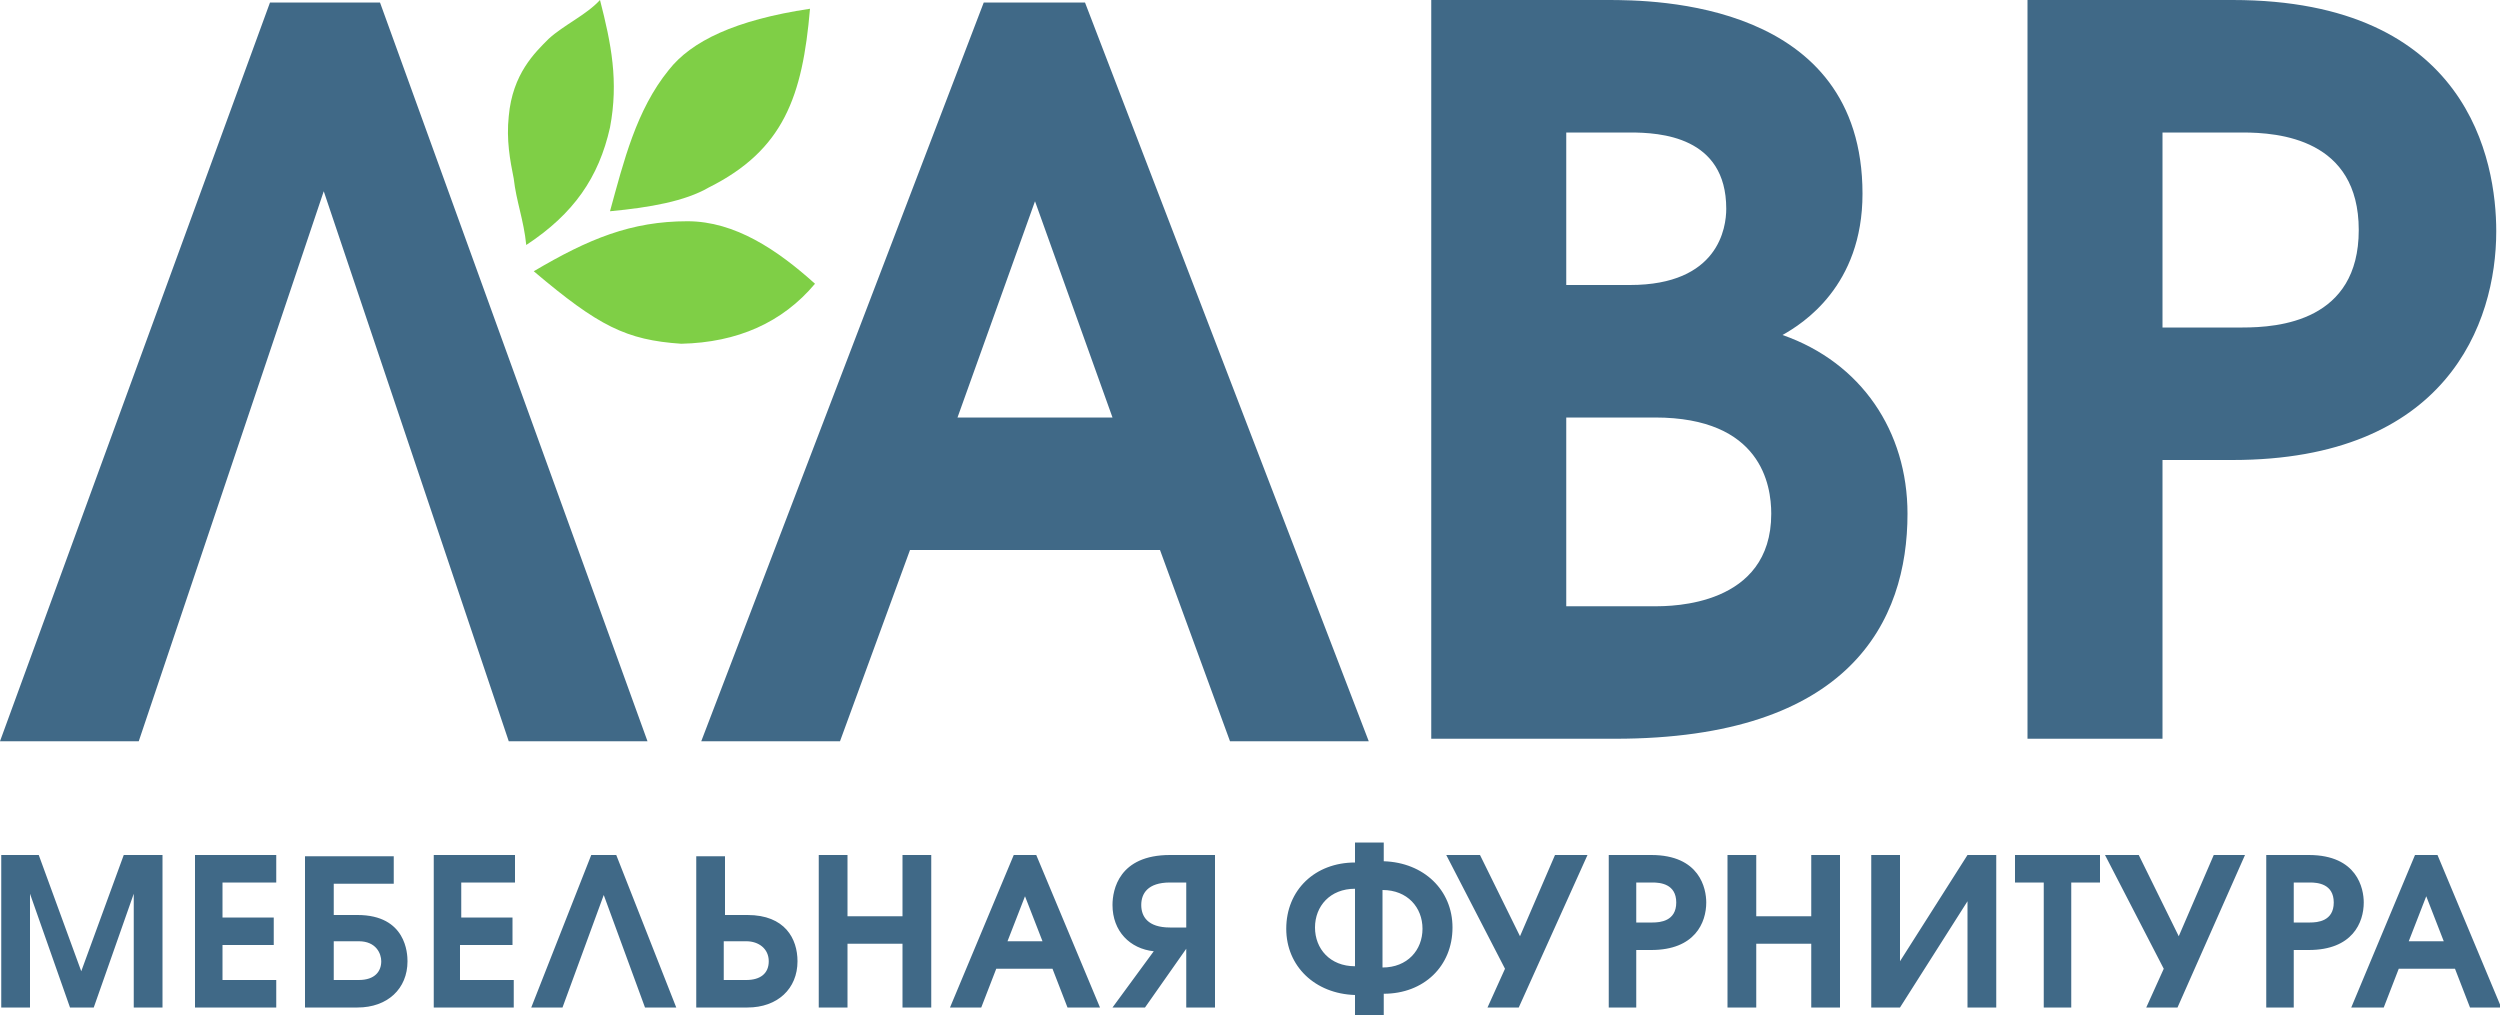
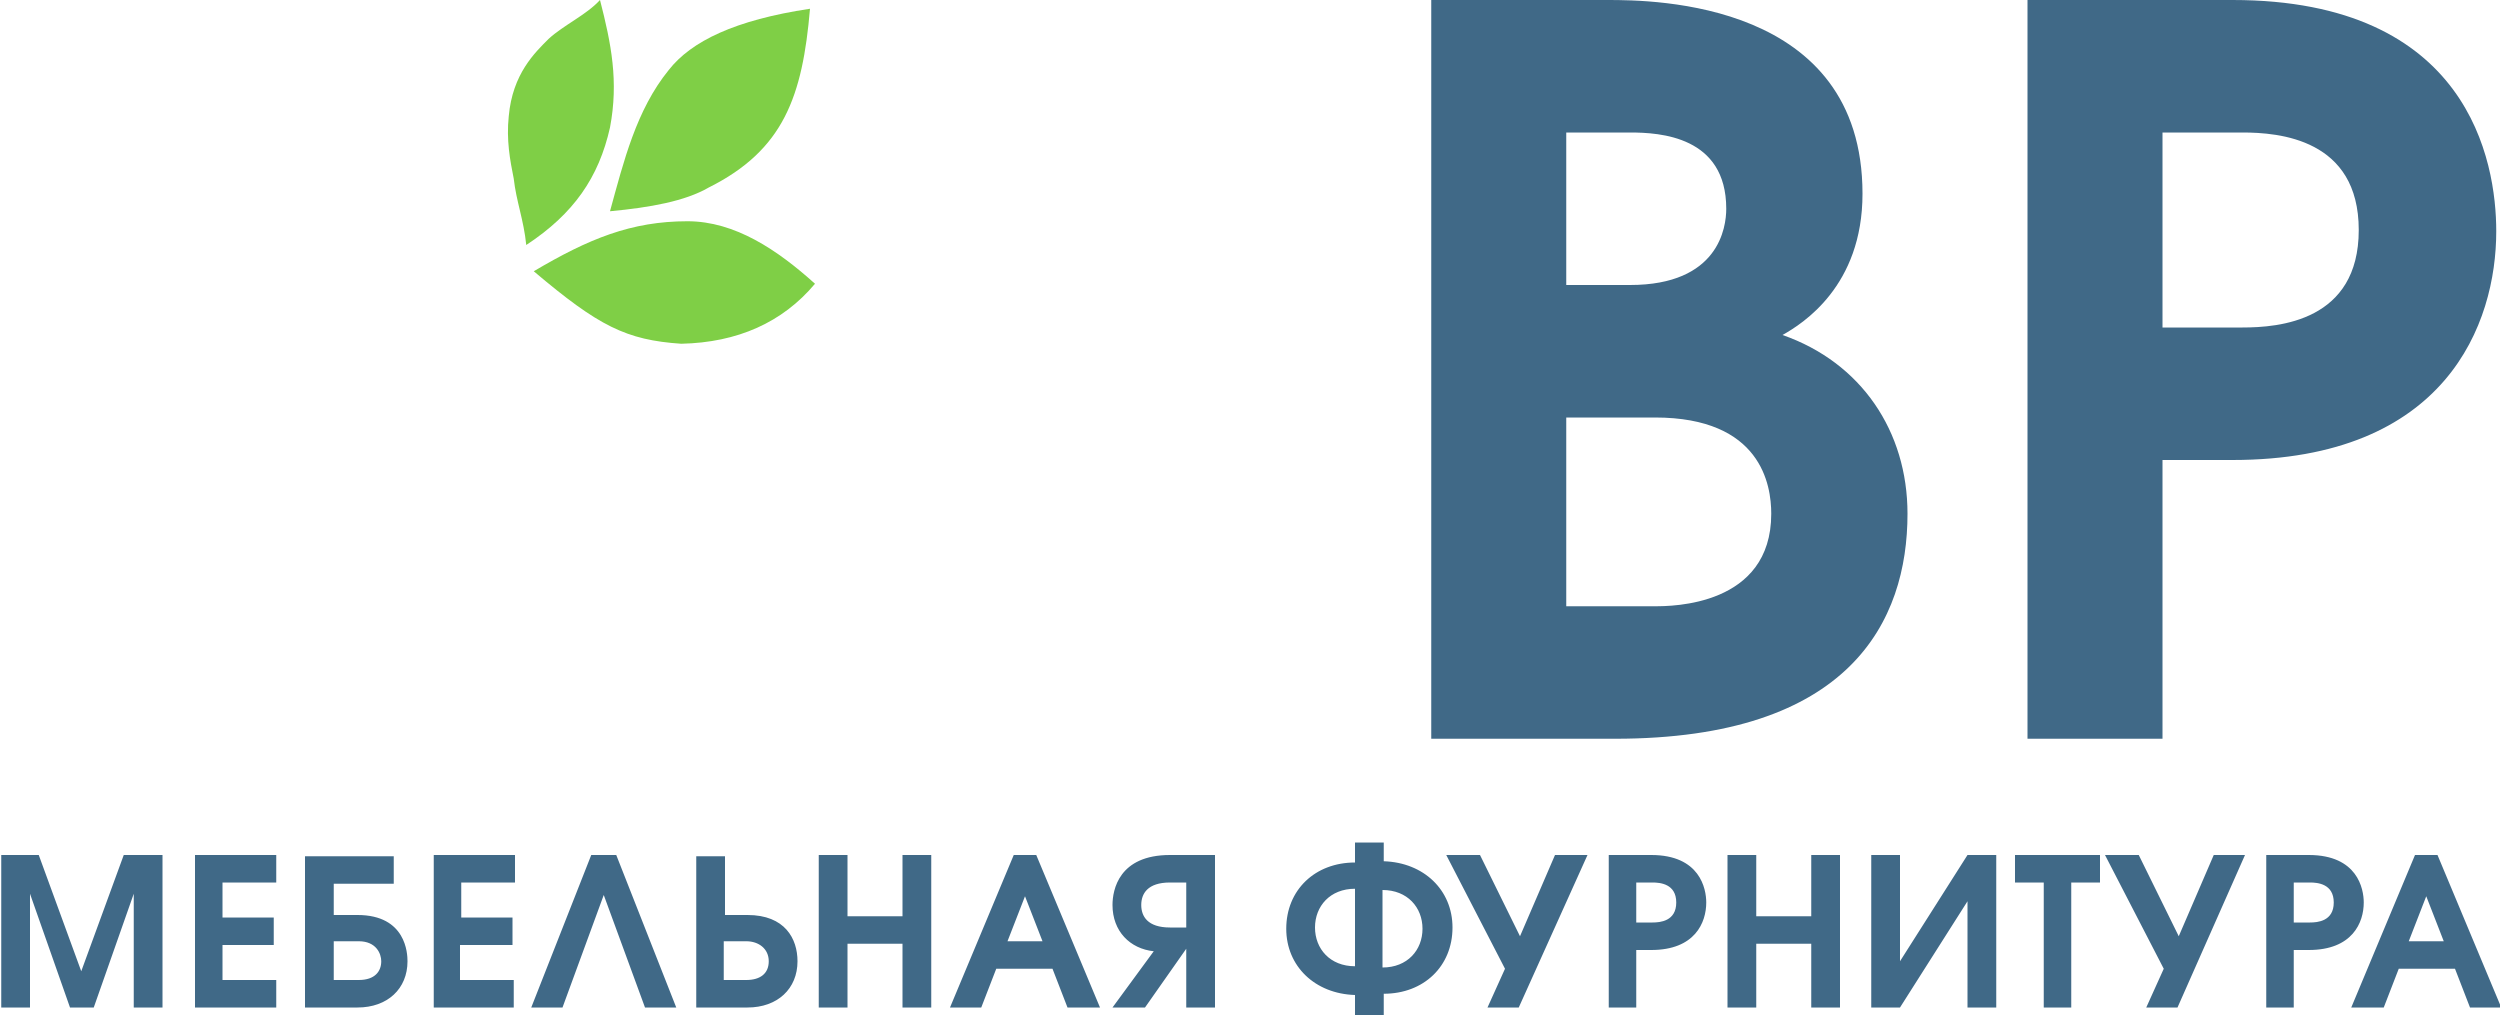
<svg xmlns="http://www.w3.org/2000/svg" version="1.1" id="Logo" x="0px" y="0px" width="200px" height="81.2px" viewBox="0 0 200 81.2" style="enable-background:new 0 0 200 81.2;" xml:space="preserve">
  <style type="text/css">
	.st0{fill-rule:evenodd;clip-rule:evenodd;fill:#406987;}
	.st1{fill-rule:evenodd;clip-rule:evenodd;fill:#7FCF46;}
</style>
  <g>
    <path class="st0" d="M0.1,80.6h2.3v-9.1l3.2,9.1h1.9l3.2-9.1v9.1H13V68.4H9.9l-3.4,9.3l-3.4-9.3H0.1V80.6L0.1,80.6z M15.6,80.6h6.5   v-2.2h-4.3v-2.8h4.1v-2.2h-4.1v-2.8h4.3v-2.2h-6.5V80.6L15.6,80.6z M24.4,68.4v12.2h4.2c2.4,0,4-1.5,4-3.7c0-0.6-0.1-3.7-4-3.7   h-1.9v-2.5h4.8v-2.2H24.4L24.4,68.4z M26.7,75.3h2c1.4,0,1.8,1,1.8,1.6c0,0.8-0.5,1.5-1.8,1.5h-2V75.3L26.7,75.3z M34.6,80.6h6.5   v-2.2h-4.3v-2.8H41v-2.2h-4.1v-2.8h4.3v-2.2h-6.5V80.6L34.6,80.6z M49.3,68.4h-2l-4.8,12.2H45l3.3-9l3.3,9h2.5L49.3,68.4L49.3,68.4   z M55.7,68.4v12.2h4.1c2.4,0,4-1.5,4-3.7c0-1.8-1-3.7-4-3.7h-1.8v-4.7H55.7L55.7,68.4z M57.9,75.3h1.8c1,0,1.8,0.6,1.8,1.6   c0,1-0.7,1.5-1.8,1.5h-1.8V75.3L57.9,75.3z M65.5,80.6h2.3v-5.1h4.4v5.1h2.3V68.4h-2.3v4.9h-4.4v-4.9h-2.3V80.6L65.5,80.6z    M76,80.6h2.5l1.2-3.1h4.5l1.2,3.1H88l-5.1-12.2h-1.8L76,80.6L76,80.6z M80.6,75.3l1.4-3.6l1.4,3.6H80.6L80.6,75.3z M97.1,68.4   h-3.5c-4.1,0-4.6,2.8-4.6,4c0,2.1,1.4,3.5,3.3,3.7L89,80.6h2.6l3.3-4.7h0v4.7h2.3V68.4L97.1,68.4z M94.9,70.6v3.6h-1.3   c-1.8,0-2.3-0.9-2.3-1.8c0-0.9,0.5-1.8,2.3-1.8H94.9L94.9,70.6z M108.4,81.2h2.3v-1.7c3.2,0,5.5-2.2,5.5-5.3c0-3-2.3-5.2-5.5-5.3   v-1.5h-2.3V69c-3.2,0-5.5,2.2-5.5,5.3c0,3,2.3,5.2,5.5,5.3V81.2L108.4,81.2z M108.4,77.3c-2,0-3.2-1.4-3.2-3.1   c0-1.7,1.2-3.1,3.2-3.1V77.3L108.4,77.3z M110.6,71.2c2,0,3.2,1.4,3.2,3.1c0,1.7-1.2,3.1-3.2,3.1V71.2L110.6,71.2z M127,68.4   l-5.5,12.2h-2.5l1.4-3.1l-4.7-9.1h2.7l3.2,6.5l2.8-6.5H127L127,68.4z M128.6,80.6h2.3V76h1.2c3.5,0,4.4-2.2,4.4-3.8   c0-1.1-0.5-3.8-4.4-3.8h-3.4V80.6L128.6,80.6z M130.9,70.6h1.3c0.6,0,1.9,0.1,1.9,1.6c0,1.5-1.3,1.6-1.9,1.6h-1.3V70.6L130.9,70.6z    M138.2,80.6h2.3v-5.1h4.4v5.1h2.3V68.4h-2.3v4.9h-4.4v-4.9h-2.3V80.6L138.2,80.6z M149.7,68.4v12.2h2.3l5.4-8.5v8.5h2.3V68.4h-2.3   l-5.4,8.5v-8.5H149.7L149.7,68.4z M163.4,80.6h2.3v-10h2.3v-2.2h-6.8v2.2h2.3V80.6L163.4,80.6z M179.6,68.4h-2.5l-2.8,6.5l-3.2-6.5   h-2.7l4.7,9.1l-1.4,3.1h2.5L179.6,68.4L179.6,68.4z M181.2,80.6h2.3V76h1.2c3.5,0,4.4-2.2,4.4-3.8c0-1.1-0.5-3.8-4.4-3.8h-3.4V80.6   L181.2,80.6z M183.5,70.6h1.3c0.6,0,1.9,0.1,1.9,1.6c0,1.5-1.3,1.6-1.9,1.6h-1.3V70.6L183.5,70.6z M188.1,80.6l5.1-12.2h1.8   l5.1,12.2h-2.5l-1.2-3.1h-4.5l-1.2,3.1H188.1L188.1,80.6z M192.7,75.3h2.8l-1.4-3.6L192.7,75.3z" />
-     <path class="st0" d="M30.4,0.2h-8.8L0,59.3h11.1l14.8-44l14.8,44h11.1L30.4,0.2L30.4,0.2z M56.1,59.3h11.1l5.6-15.3h20l5.6,15.3   h11.1L86.8,0.2h-8.1L56.1,59.3L56.1,59.3z M76.6,33.4l6.2-17.3L89,33.4H76.6z" />
    <path class="st0" d="M114.5,59.1h14.7c18.8,0,23.4-9.4,23.4-18c0-6.6-3.7-12.1-10-14.3c1.6-0.9,6.4-3.9,6.4-11.3   C149,0.1,132.3,0,128.6,0h-14.1V59.1L114.5,59.1z M125.3,48.5V33.4h7.1c8.5,0,9.3,5.4,9.3,7.7c0,7.4-8,7.4-9.3,7.4H125.3   L125.3,48.5z M125.3,22.8V10.6h5.1c2.4,0,7.7,0.3,7.7,6.1c0,1.5-0.6,6.1-7.7,6.1H125.3L125.3,22.8z M162.1,59.1H173V36.8h5.6   c17.1,0,21.1-10.9,21.1-18.3c0-5.6-2.2-18.5-21.1-18.5h-16.4V59.1L162.1,59.1z M173,10.6h6.4c2.9,0,9.3,0.5,9.3,7.8   c0,7.3-6.4,7.8-9.3,7.8H173V10.6z" />
    <path class="st1" d="M42.7,21.7c4.4-2.6,7.8-4,12.3-4c3.8,0,7.2,2.3,10.2,5c-2.6,3.1-6.2,4.7-10.7,4.8   C50.1,27.2,47.9,26.1,42.7,21.7z" />
    <path class="st1" d="M42.1,19.6c3.8-2.5,5.8-5.4,6.7-9.4c0.7-3.7,0.1-6.7-0.8-10.2c-1.1,1.2-2.9,2-4.1,3.1   c-1.1,1.1-2.9,2.8-3.2,6.2c-0.2,1.9,0.1,3.5,0.4,5C41.3,16.1,41.9,17.6,42.1,19.6z" />
    <path class="st1" d="M48.8,16.9c1.1-4,2.1-8.1,4.7-11.3c1.8-2.3,5.3-4,11.3-4.9c-0.6,7-2.1,11.3-8.1,14.3   C54.8,16.1,52,16.6,48.8,16.9z" />
  </g>
</svg>